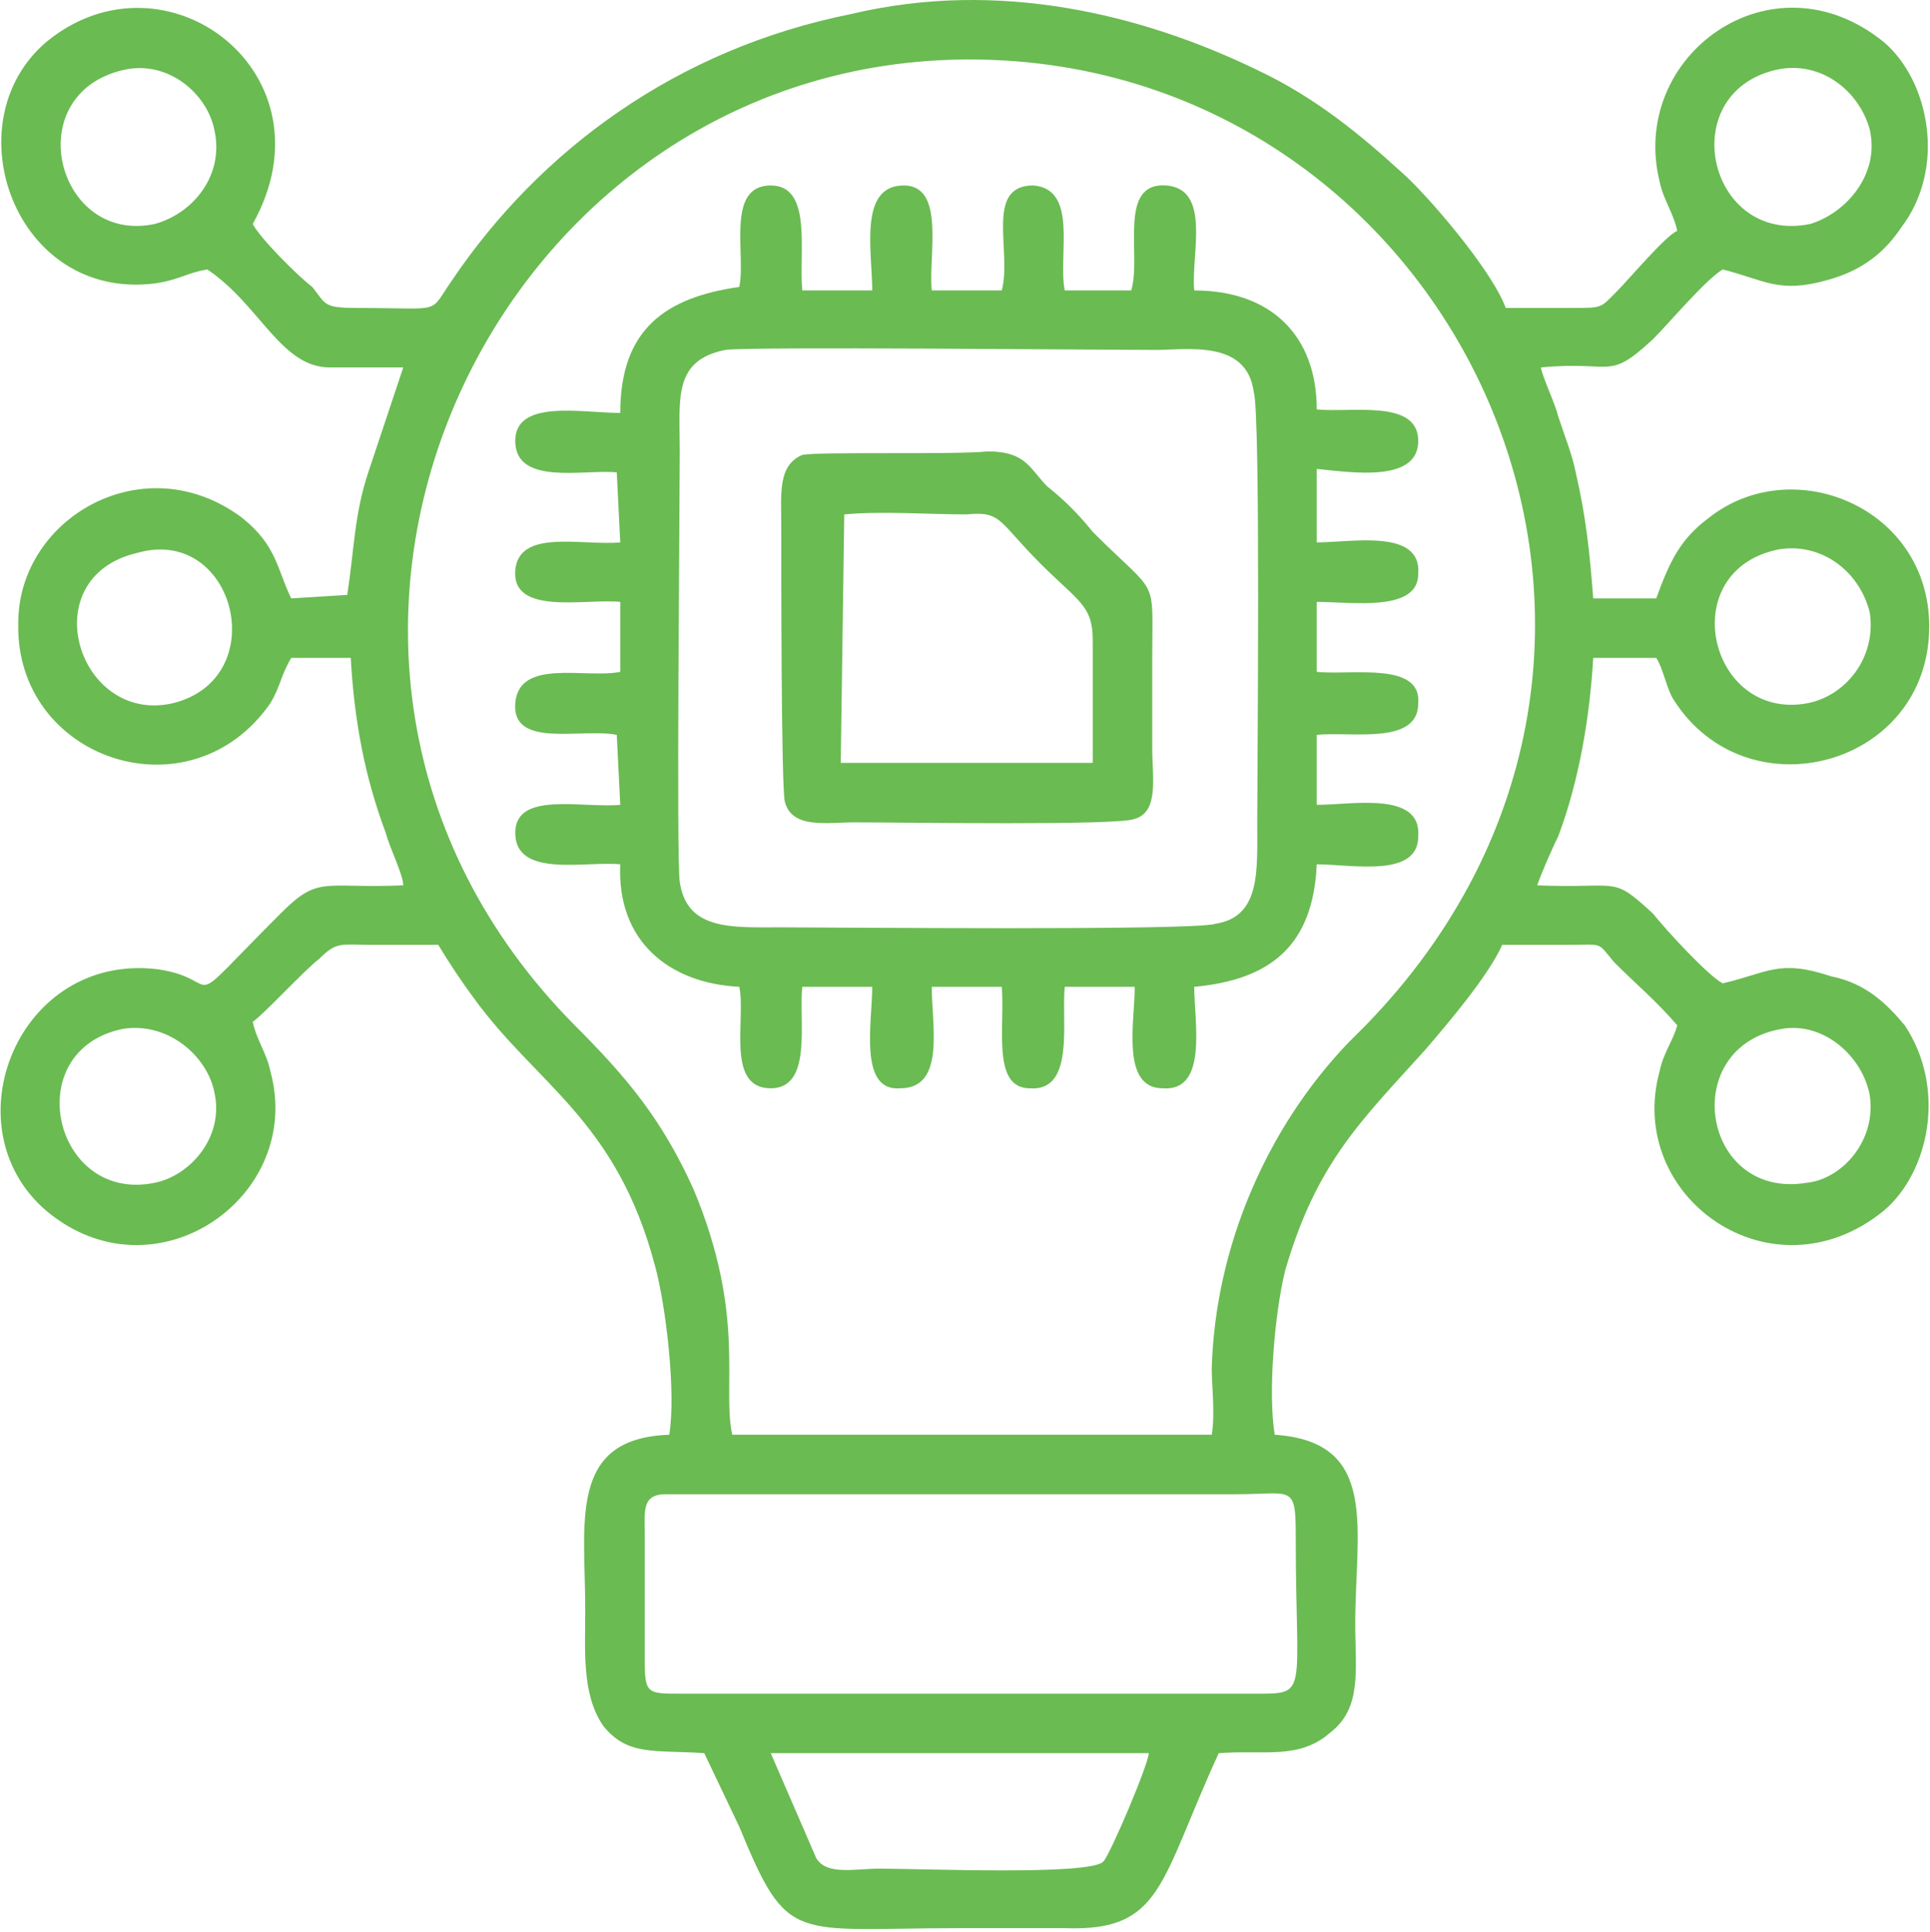
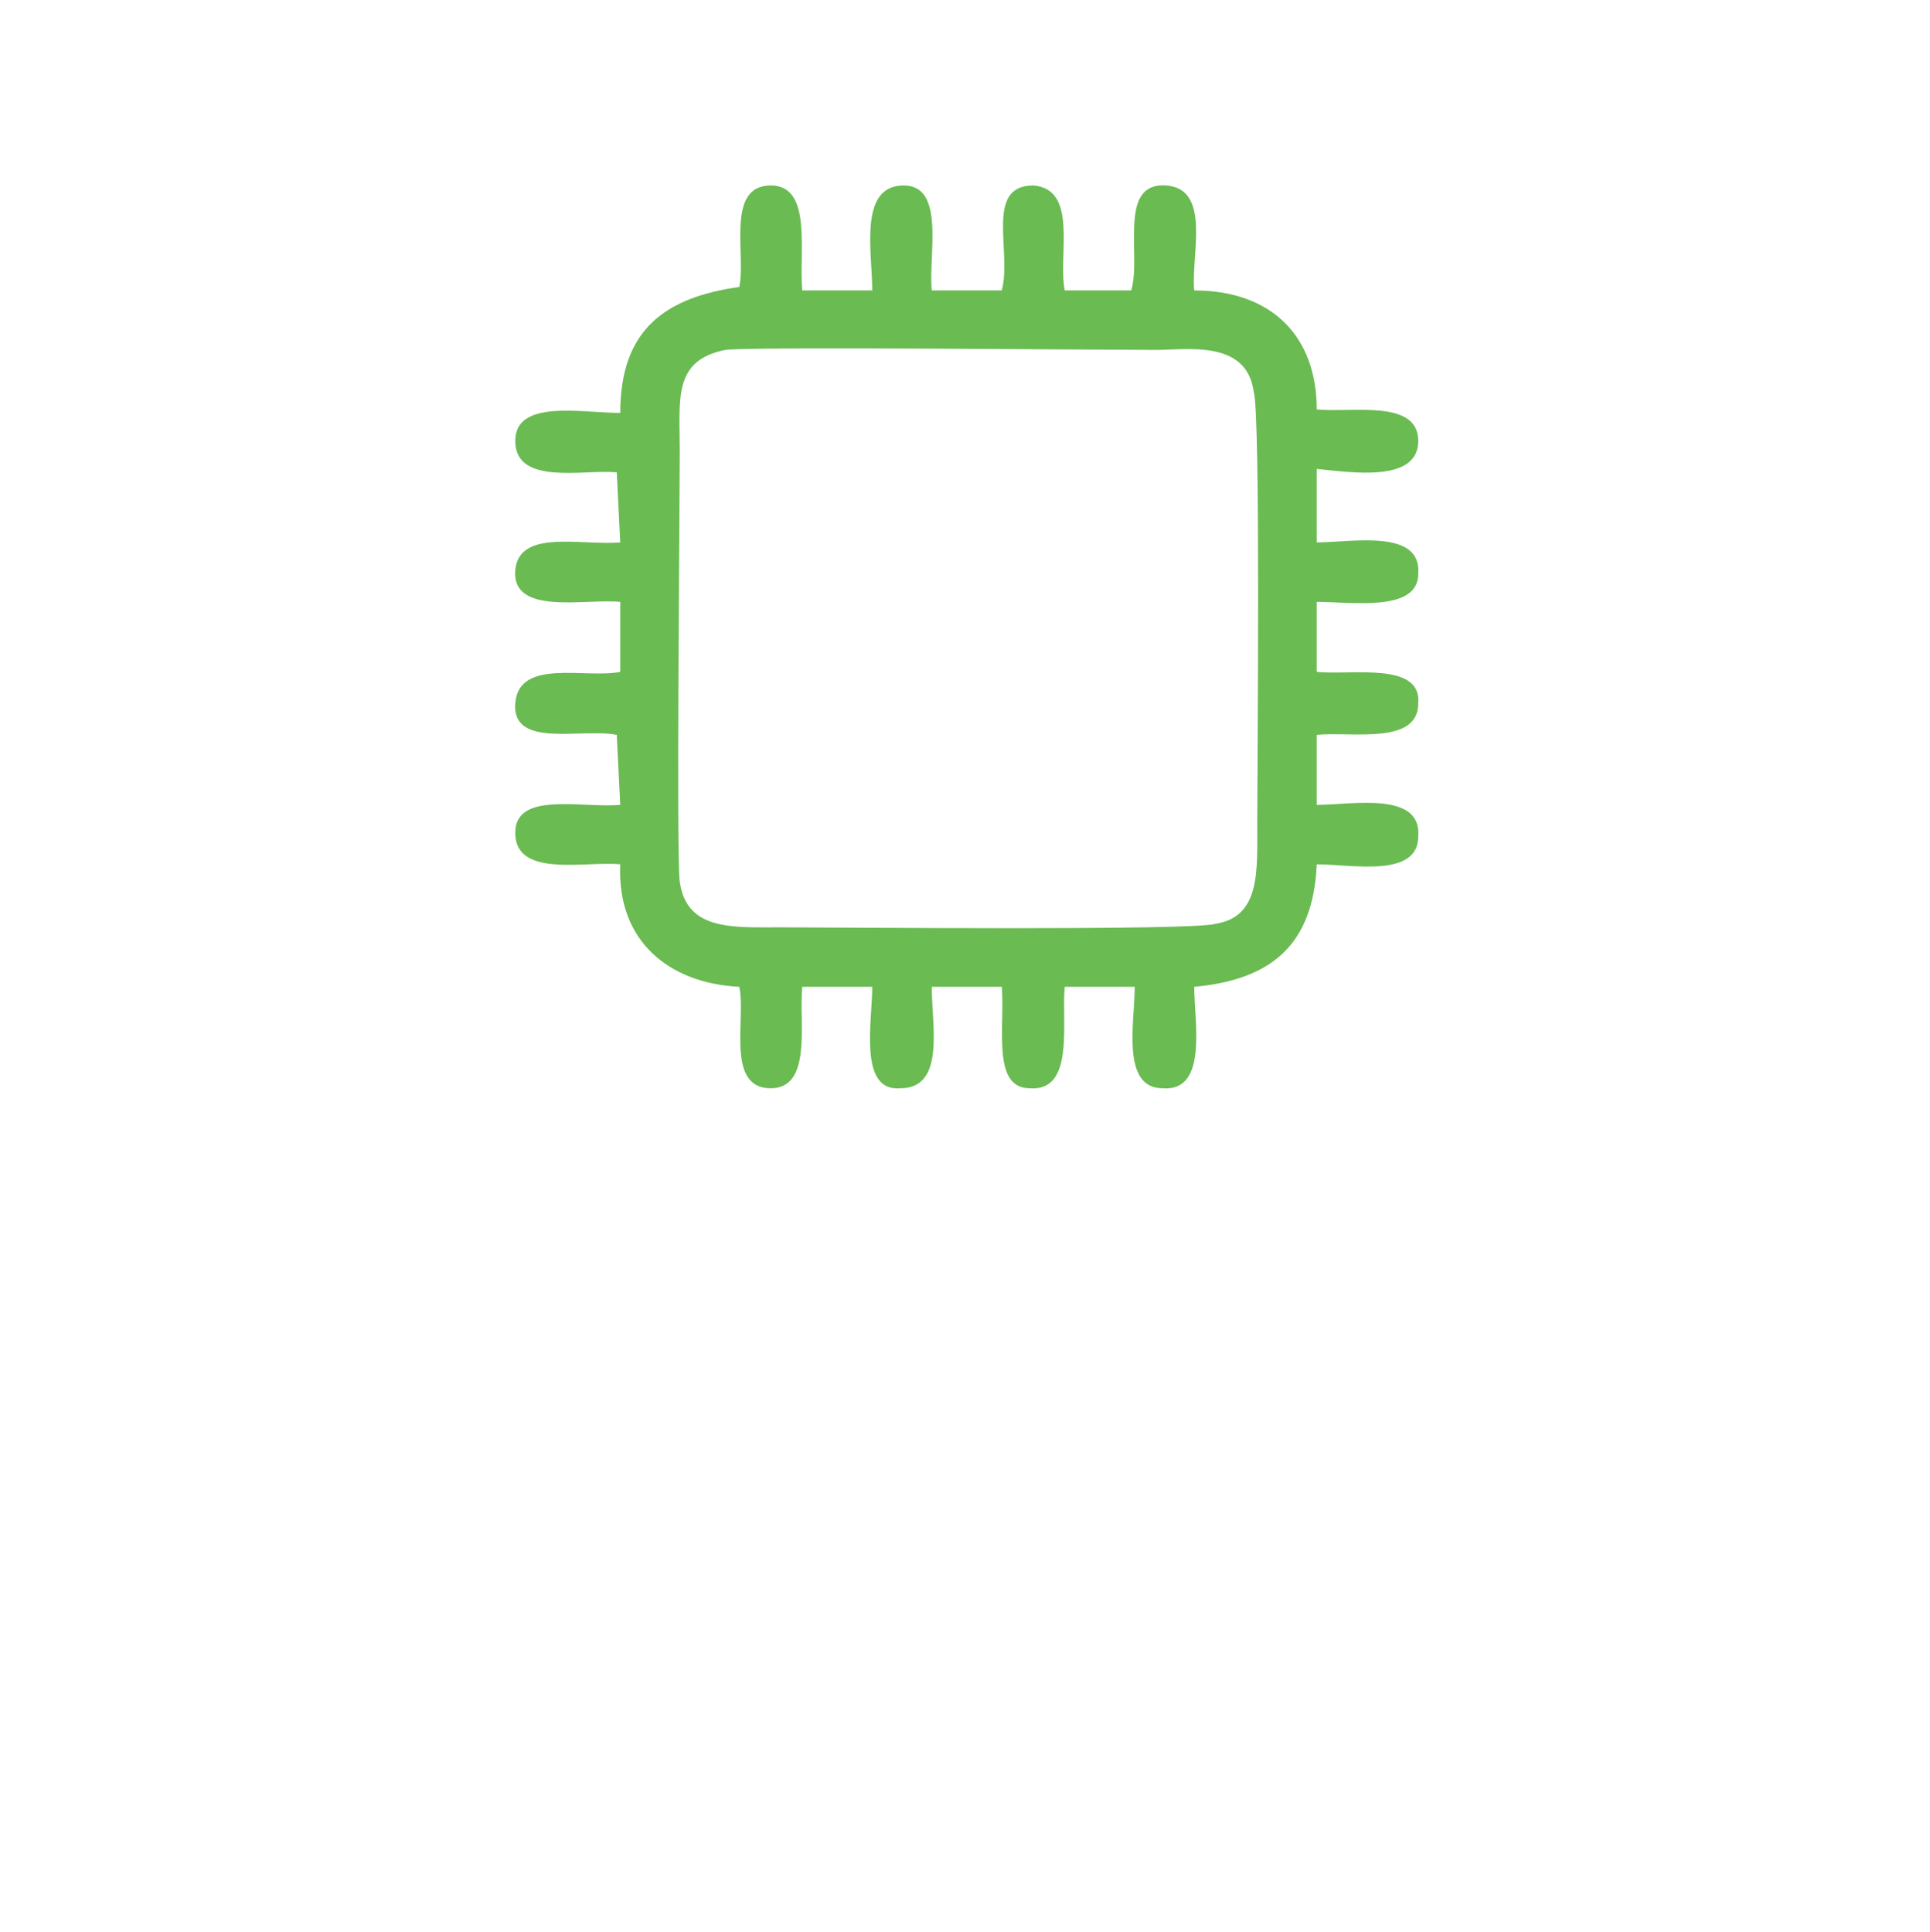
<svg xmlns="http://www.w3.org/2000/svg" xml:space="preserve" width="15.769mm" height="15.785mm" version="1.1" style="shape-rendering:geometricPrecision; text-rendering:geometricPrecision; image-rendering:optimizeQuality; fill-rule:evenodd; clip-rule:evenodd" viewBox="0 0 551 552">
  <defs>
    <style type="text/css">
   
    .fil0 {fill:#6ABB52}
   
  </style>
  </defs>
  <g id="Layer_x0020_1">
    <g id="_619315488">
-       <path class="fil0" d="M328 501c0,3 -11,29 -13,31 -4,4 -51,2 -64,2 -7,0 -15,2 -18,-3l-13 -30 108 0zm-134 -17c-9,0 -10,0 -10,-9l0 -36c0,-7 -1,-12 6,-12l163 0c16,0 17,-3 17,12 0,46 4,45 -12,45l-164 0zm-159 -190c13,-2 24,8 26,18 3,13 -7,24 -17,26 -29,6 -39,-38 -9,-44zm474 0c12,-2 23,8 25,19 2,13 -8,24 -18,25 -30,5 -37,-39 -7,-44zm-300 116c-3,-14 4,-34 -11,-70 -9,-20 -19,-32 -34,-47 -104,-105 -25,-277 114,-276 138,1 217,168 112,276 -2,2 -3,3 -5,5 -23,24 -38,58 -39,93 0,5 1,13 0,19l-137 0zm299 -253c12,-2 23,6 26,18 2,13 -7,24 -18,26 -28,5 -38,-38 -8,-44zm-469 1c28,-8 39,36 10,43 -27,6 -40,-36 -10,-43zm468 -138c13,-3 24,6 27,17 3,13 -7,24 -17,27 -29,6 -39,-37 -10,-44zm-472 0c13,-3 24,7 26,17 3,13 -6,24 -17,27 -28,6 -39,-37 -9,-44zm37 44c24,-43 -25,-80 -59,-52 -27,23 -9,74 31,69 7,-1 9,-3 15,-4 15,10 21,28 35,28 7,0 14,0 21,0l-10 30c-4,12 -4,22 -6,35l-16 1c-4,-8 -4,-15 -14,-23 -28,-21 -64,0 -64,30 -1,39 49,56 72,23 3,-5 3,-8 6,-13l17 0c1,18 4,34 10,50 1,4 5,12 5,15 -23,1 -24,-3 -35,8 -30,30 -15,19 -35,16 -40,-5 -60,45 -32,69 31,26 74,-4 64,-40 -1,-5 -4,-9 -5,-14 3,-2 15,-15 19,-18 5,-5 6,-4 15,-4 6,0 13,0 19,0 3,5 7,11 10,15 18,25 41,35 52,77 3,11 6,36 4,48 -29,1 -24,25 -24,50 0,12 -1,24 5,33 7,9 15,7 29,8l10 21c14,34 15,29 63,29 10,0 20,0 30,0 28,1 27,-13 44,-50 13,-1 23,2 32,-6 9,-7 7,-18 7,-31 0,-27 7,-52 -23,-54 -2,-12 0,-35 3,-47 9,-31 22,-43 40,-63 6,-7 18,-21 22,-30 6,0 13,0 19,0 10,0 8,-1 13,5 6,6 12,11 18,18 -1,4 -4,8 -5,13 -10,36 32,66 64,40 13,-11 18,-35 6,-53 -5,-6 -11,-12 -21,-14 -15,-5 -18,-1 -31,2 -4,-2 -16,-15 -20,-20 -12,-11 -9,-7 -33,-8 1,-3 4,-10 6,-14 6,-16 9,-34 10,-51l18 0c2,3 3,9 5,12 21,33 73,19 73,-21 0,-34 -39,-50 -63,-31 -8,6 -11,12 -15,23l-18 0c-1,-13 -2,-23 -5,-36 -1,-5 -3,-10 -5,-16 -1,-4 -4,-10 -5,-14 21,-2 19,4 32,-8 5,-5 15,-17 20,-20 12,3 16,7 30,3 11,-3 17,-9 21,-15 13,-17 8,-42 -5,-53 -32,-26 -73,4 -64,40 1,5 4,9 5,14 -3,1 -14,14 -17,17 -5,5 -4,5 -13,5 -7,0 -13,0 -19,0 -4,-11 -23,-33 -30,-39 -11,-10 -24,-21 -41,-29 -33,-16 -74,-26 -116,-16 -50,10 -89,39 -114,76 -7,10 -2,8 -27,8 -10,0 -9,-1 -13,-6 -4,-3 -15,-14 -17,-18z" />
      <path class="fil0" d="M207 100c6,-1 108,0 123,0 9,0 26,-3 28,12 2,6 1,109 1,123 0,14 1,27 -12,29 -6,2 -110,1 -124,1 -14,0 -27,1 -29,-13 -1,-6 0,-108 0,-123 0,-15 -2,-26 13,-29zm4 -18c-21,3 -34,12 -34,36 -11,0 -30,-4 -30,8 0,13 20,8 29,9l1 20c-11,1 -29,-4 -30,8 -1,13 20,8 30,9l0 20c-10,2 -29,-4 -30,9 -1,13 19,7 29,9l1 20c-11,1 -30,-4 -30,8 0,13 20,8 30,9 -1,22 14,34 34,35 2,9 -4,29 9,29 12,0 8,-19 9,-29l20 0c0,10 -4,30 8,29 13,0 9,-18 9,-29l20 0c1,11 -3,29 8,29 13,1 9,-19 10,-29l20 0c0,10 -4,29 8,29 13,1 9,-19 9,-29 22,-2 34,-12 35,-35 10,0 29,4 29,-8 1,-13 -19,-9 -29,-9l0 -20c10,-1 29,3 29,-9 1,-12 -19,-8 -29,-9l0 -20c10,0 29,3 29,-8 1,-13 -19,-9 -29,-9l0 -21c10,1 29,4 29,-8 0,-12 -19,-8 -29,-9 0,-21 -13,-34 -35,-34 -1,-10 5,-29 -8,-30 -14,-1 -7,20 -10,30l-19 0c-2,-10 4,-29 -9,-30 -14,0 -6,19 -9,30l-20 0c-1,-10 4,-30 -8,-30 -13,0 -9,19 -9,30l-20 0c-1,-11 3,-30 -9,-30 -13,0 -7,20 -9,29z" />
-       <path class="fil0" d="M241 147c11,-1 24,0 35,0 10,-1 9,2 21,14 11,11 15,12 15,22 0,11 0,23 0,35l-72 0 1 -71zm-12 -17c-7,3 -6,11 -6,20 0,14 0,74 1,79 2,8 12,6 20,6 13,0 76,1 80,-1 7,-2 5,-12 5,-20 0,-9 0,-17 0,-26 0,-24 2,-17 -17,-36 -4,-5 -8,-9 -13,-13 -5,-5 -6,-10 -17,-10 -9,1 -48,0 -53,1z" />
    </g>
  </g>
</svg>